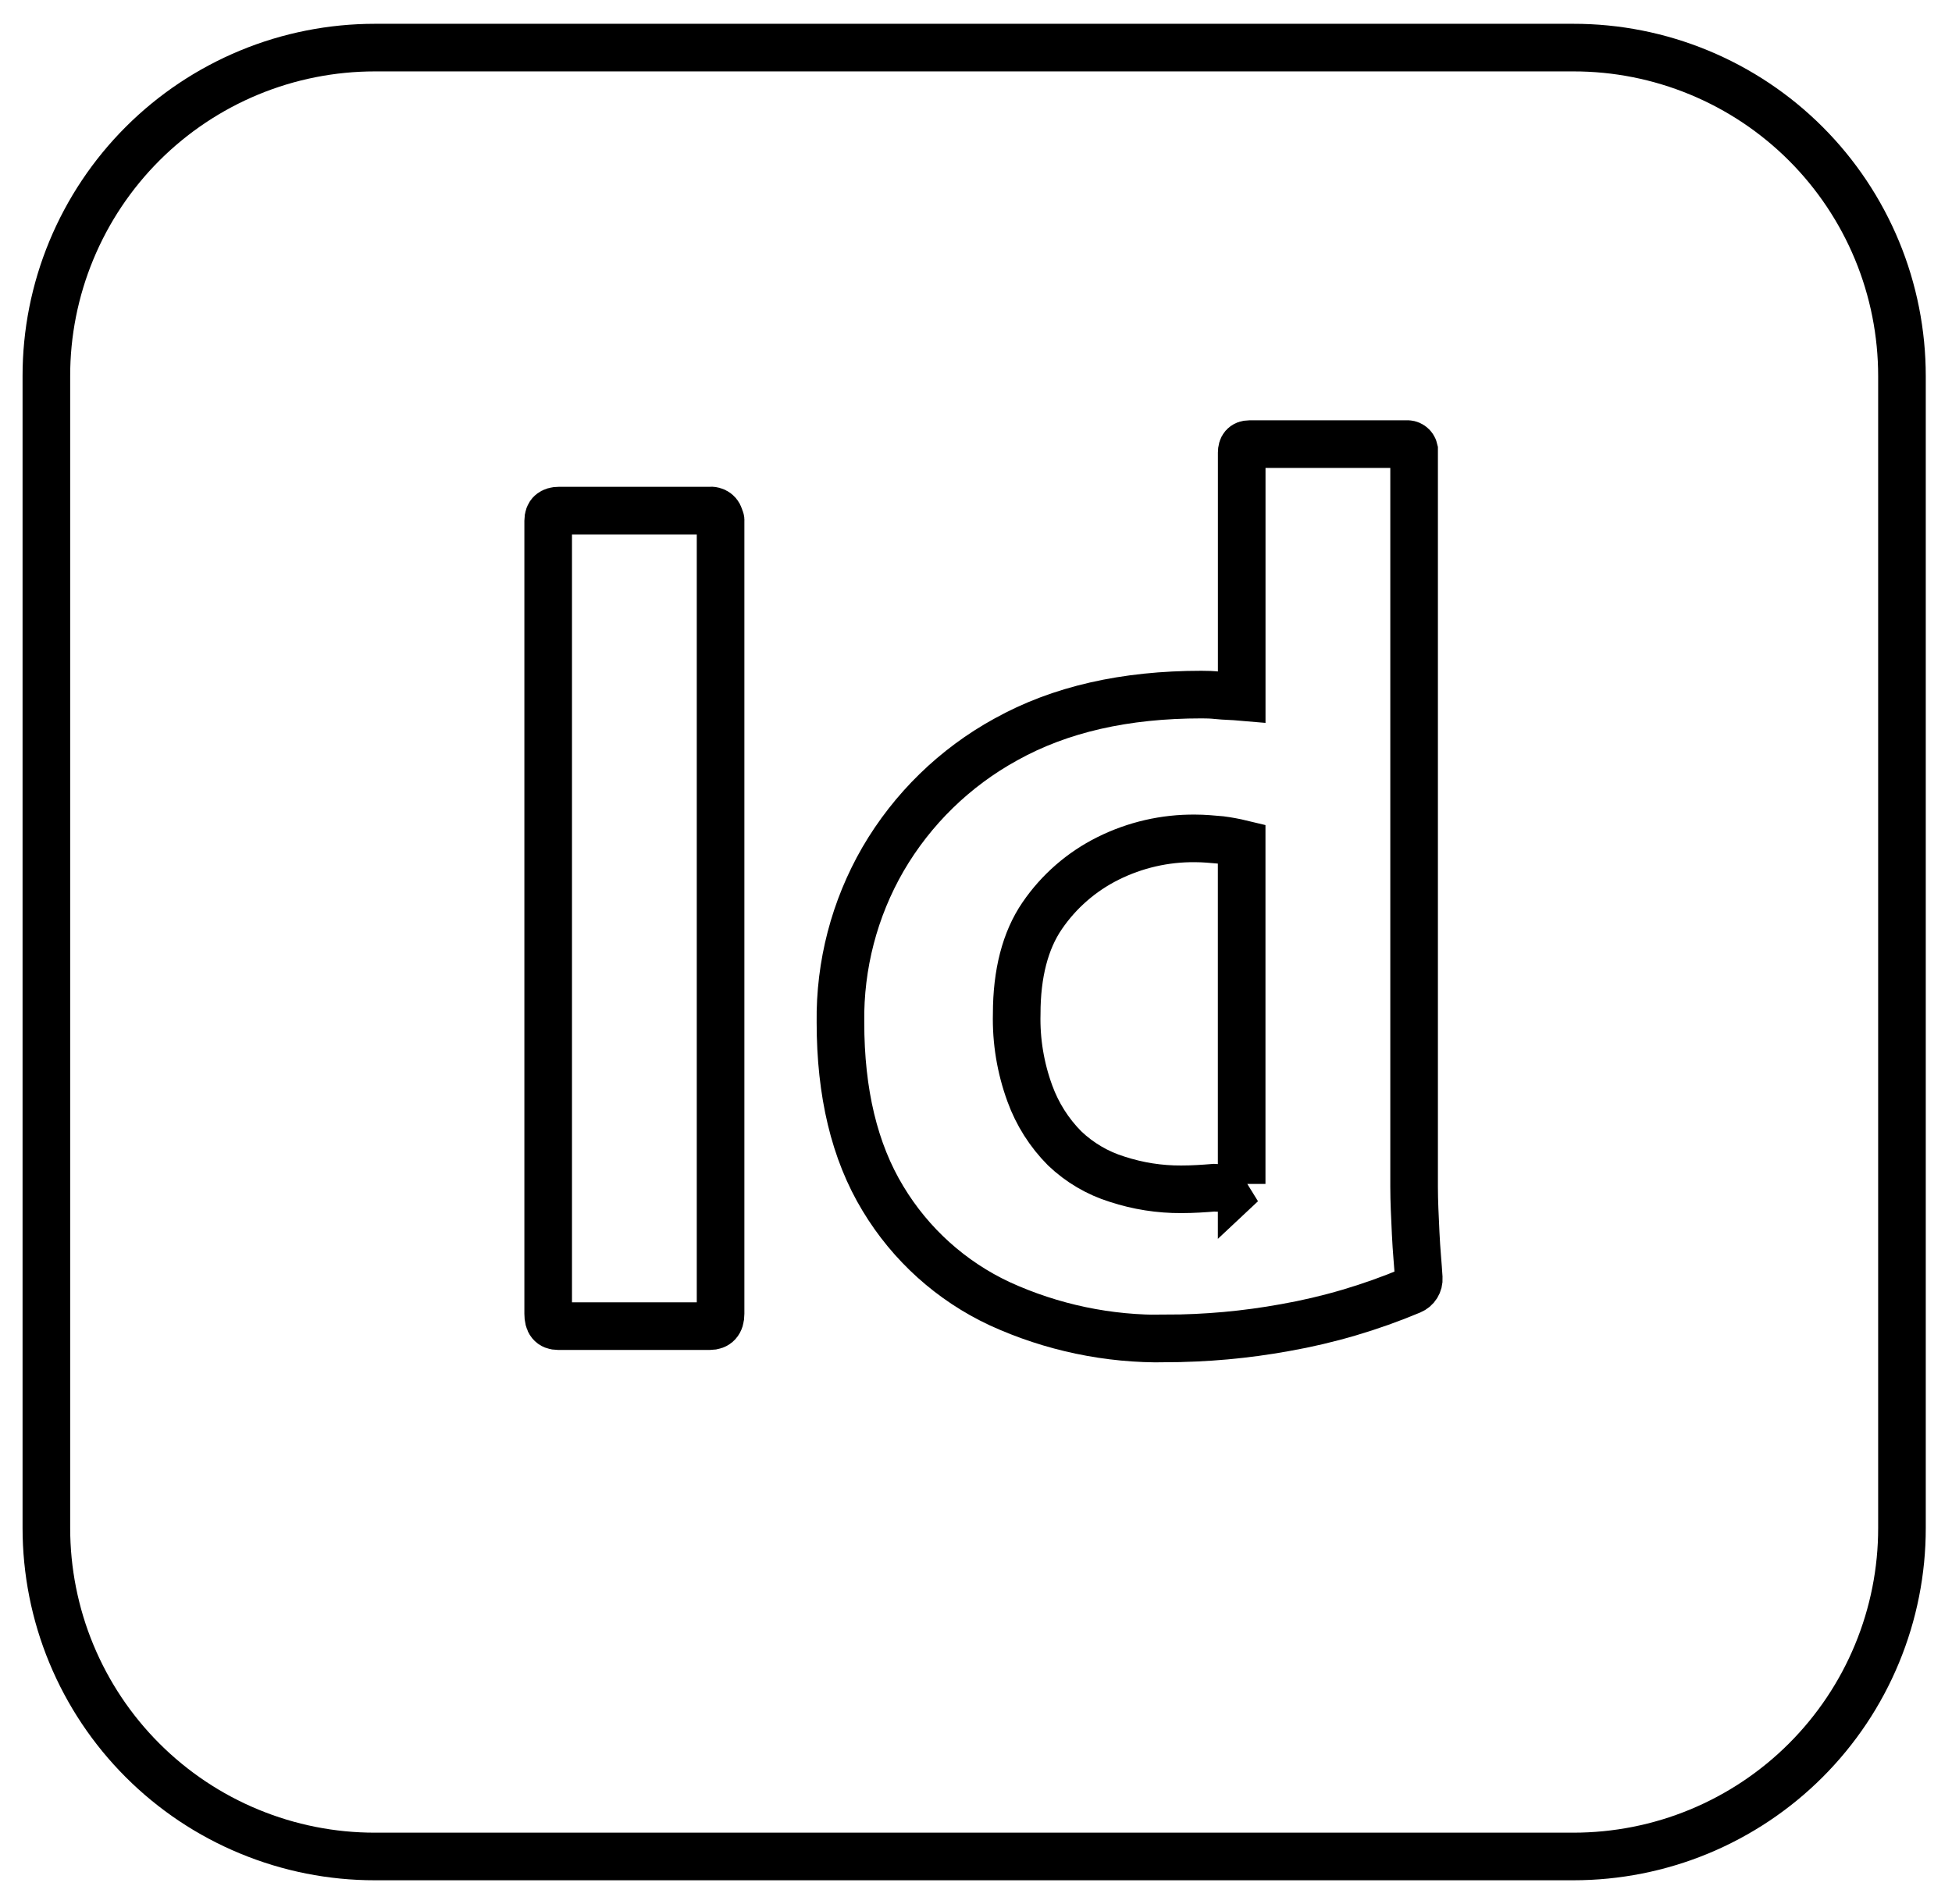
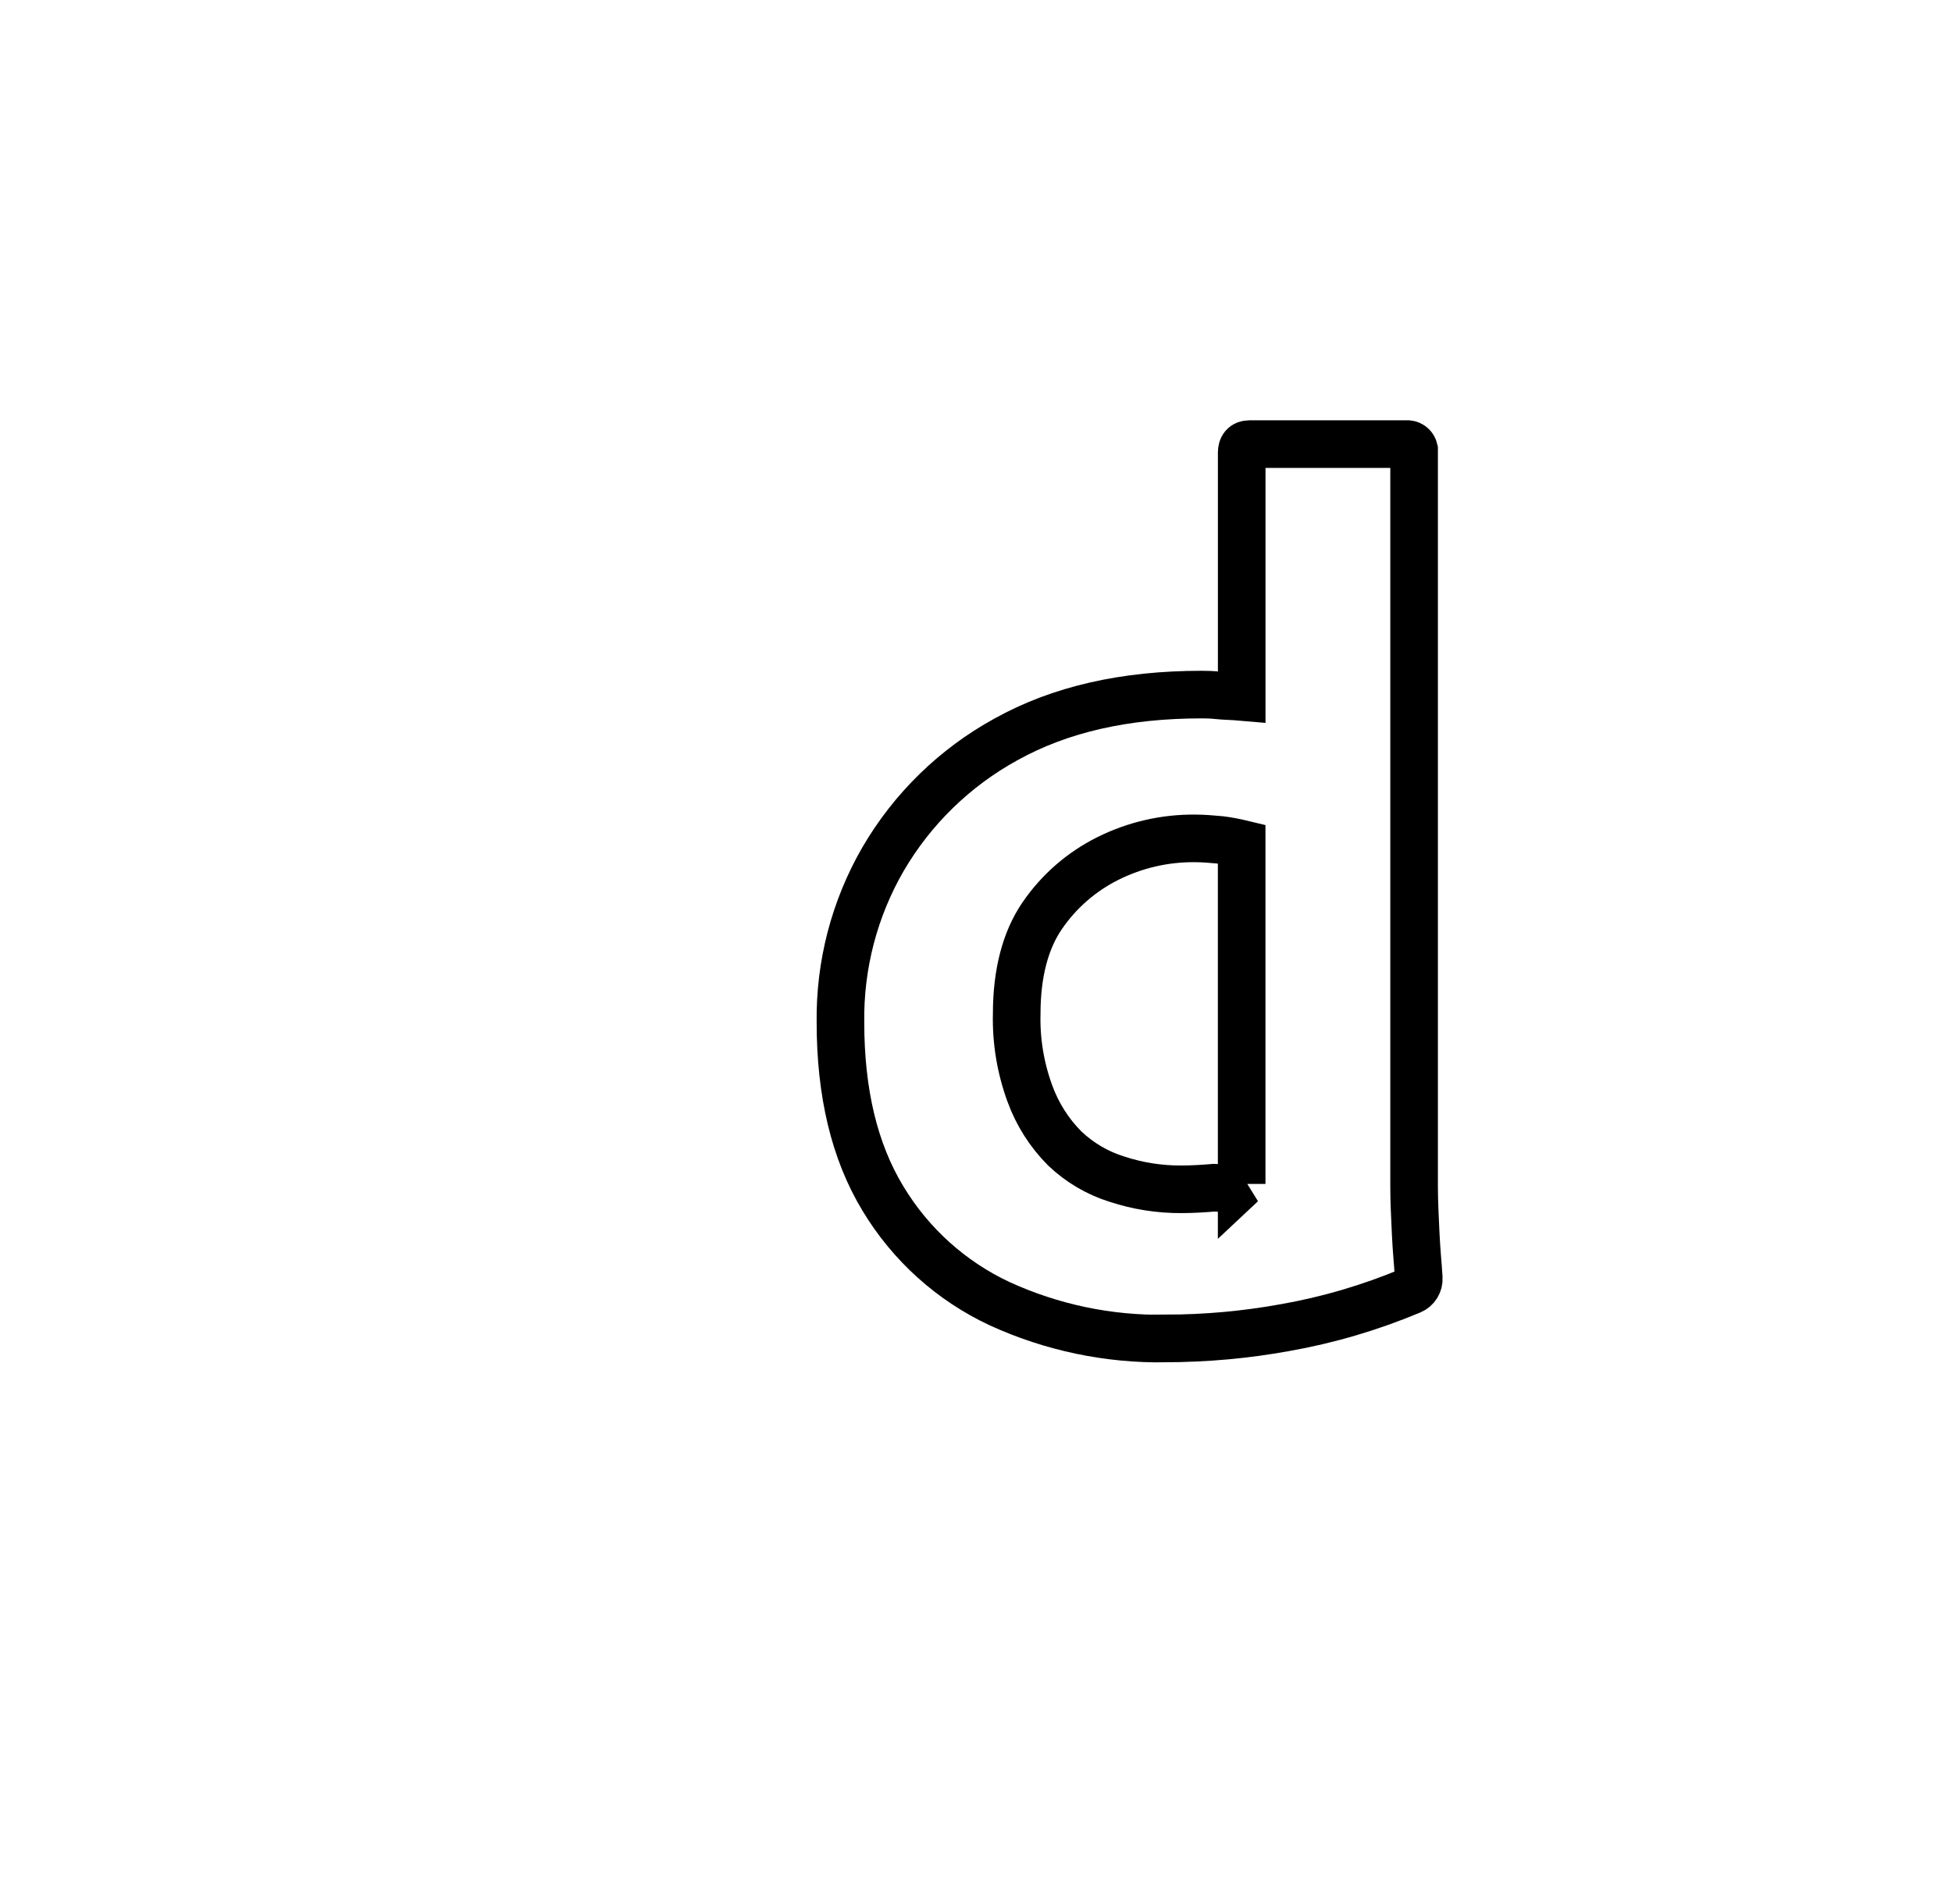
<svg xmlns="http://www.w3.org/2000/svg" fill="none" height="40" viewBox="0 0 41 40" width="41">
  <g stroke="#000">
-     <path d="m7.876 1h25.171c.907-.001 1.804.177 2.642.524s1.599.855 2.24 1.496c.641.641 1.149 1.402 1.496 2.24s.524 1.736.524 2.642v24.197c.001.906-.177 1.804-.524 2.642-.346.838-.855 1.599-1.496 2.24-.641.641-1.402 1.149-2.24 1.496-.838.347-1.736.524-2.642.524h-25.171c-.907.001-1.804-.177-2.642-.524-.838-.346-1.599-.855-2.24-1.496-.641-.641-1.149-1.402-1.496-2.24-.347-.838-.524-1.736-.524-2.642v-24.197c-.001-.907.177-1.804.524-2.642s.855-1.599 1.496-2.24c.641-.641 1.402-1.149 2.24-1.496s1.736-.524 2.642-.524z" />
-     <path d="m15.135 10.938v16.662c0 .179-.081.26-.227.26h-3.183c-.146 0-.211-.081-.211-.26v-16.662c0-.146.081-.211.227-.211h3.167c.025-.004.05-.003.074.004.024.006.047.017.067.032.02.015.036.034.048.056.012.022.02.046.022.07.006.006.011.014.014.023.003.008.004.017.003.026z" />
    <path d="m24.489 28.12c-1.204.02-2.397-.23-3.491-.731-1.019-.476-1.872-1.245-2.452-2.209-.601-.991-.893-2.225-.893-3.703-.016-1.202.292-2.386.893-3.426.616-1.058 1.509-1.928 2.582-2.517 1.137-.633 2.501-.942 4.109-.942.114-.001.228.004.341.016.146.016.309.016.503.033v-5.132c0-.114.049-.179.162-.179h3.297c.036-.005.073.004.103.025.03.021.051.053.059.089v15.492c0 .292.016.617.033.974.016.357.049.666.065.942.004.055-.01.109-.039.156-.029.047-.072.083-.123.104-.851.357-1.738.619-2.647.779-.825.15-1.662.226-2.501.227zm1.591-3.248v-7.145c-.145-.035-.291-.062-.438-.081-.179-.016-.357-.033-.536-.033-.637-.007-1.266.138-1.835.422-.555.277-1.03.69-1.38 1.202-.357.52-.536 1.218-.536 2.062-.014.57.08 1.137.276 1.673.157.433.406.826.731 1.153.313.299.691.521 1.104.649.435.142.89.214 1.348.211.243 0 .471-.016.682-.033.198.015.398-.012.585-.081z" />
  </g>
</svg>